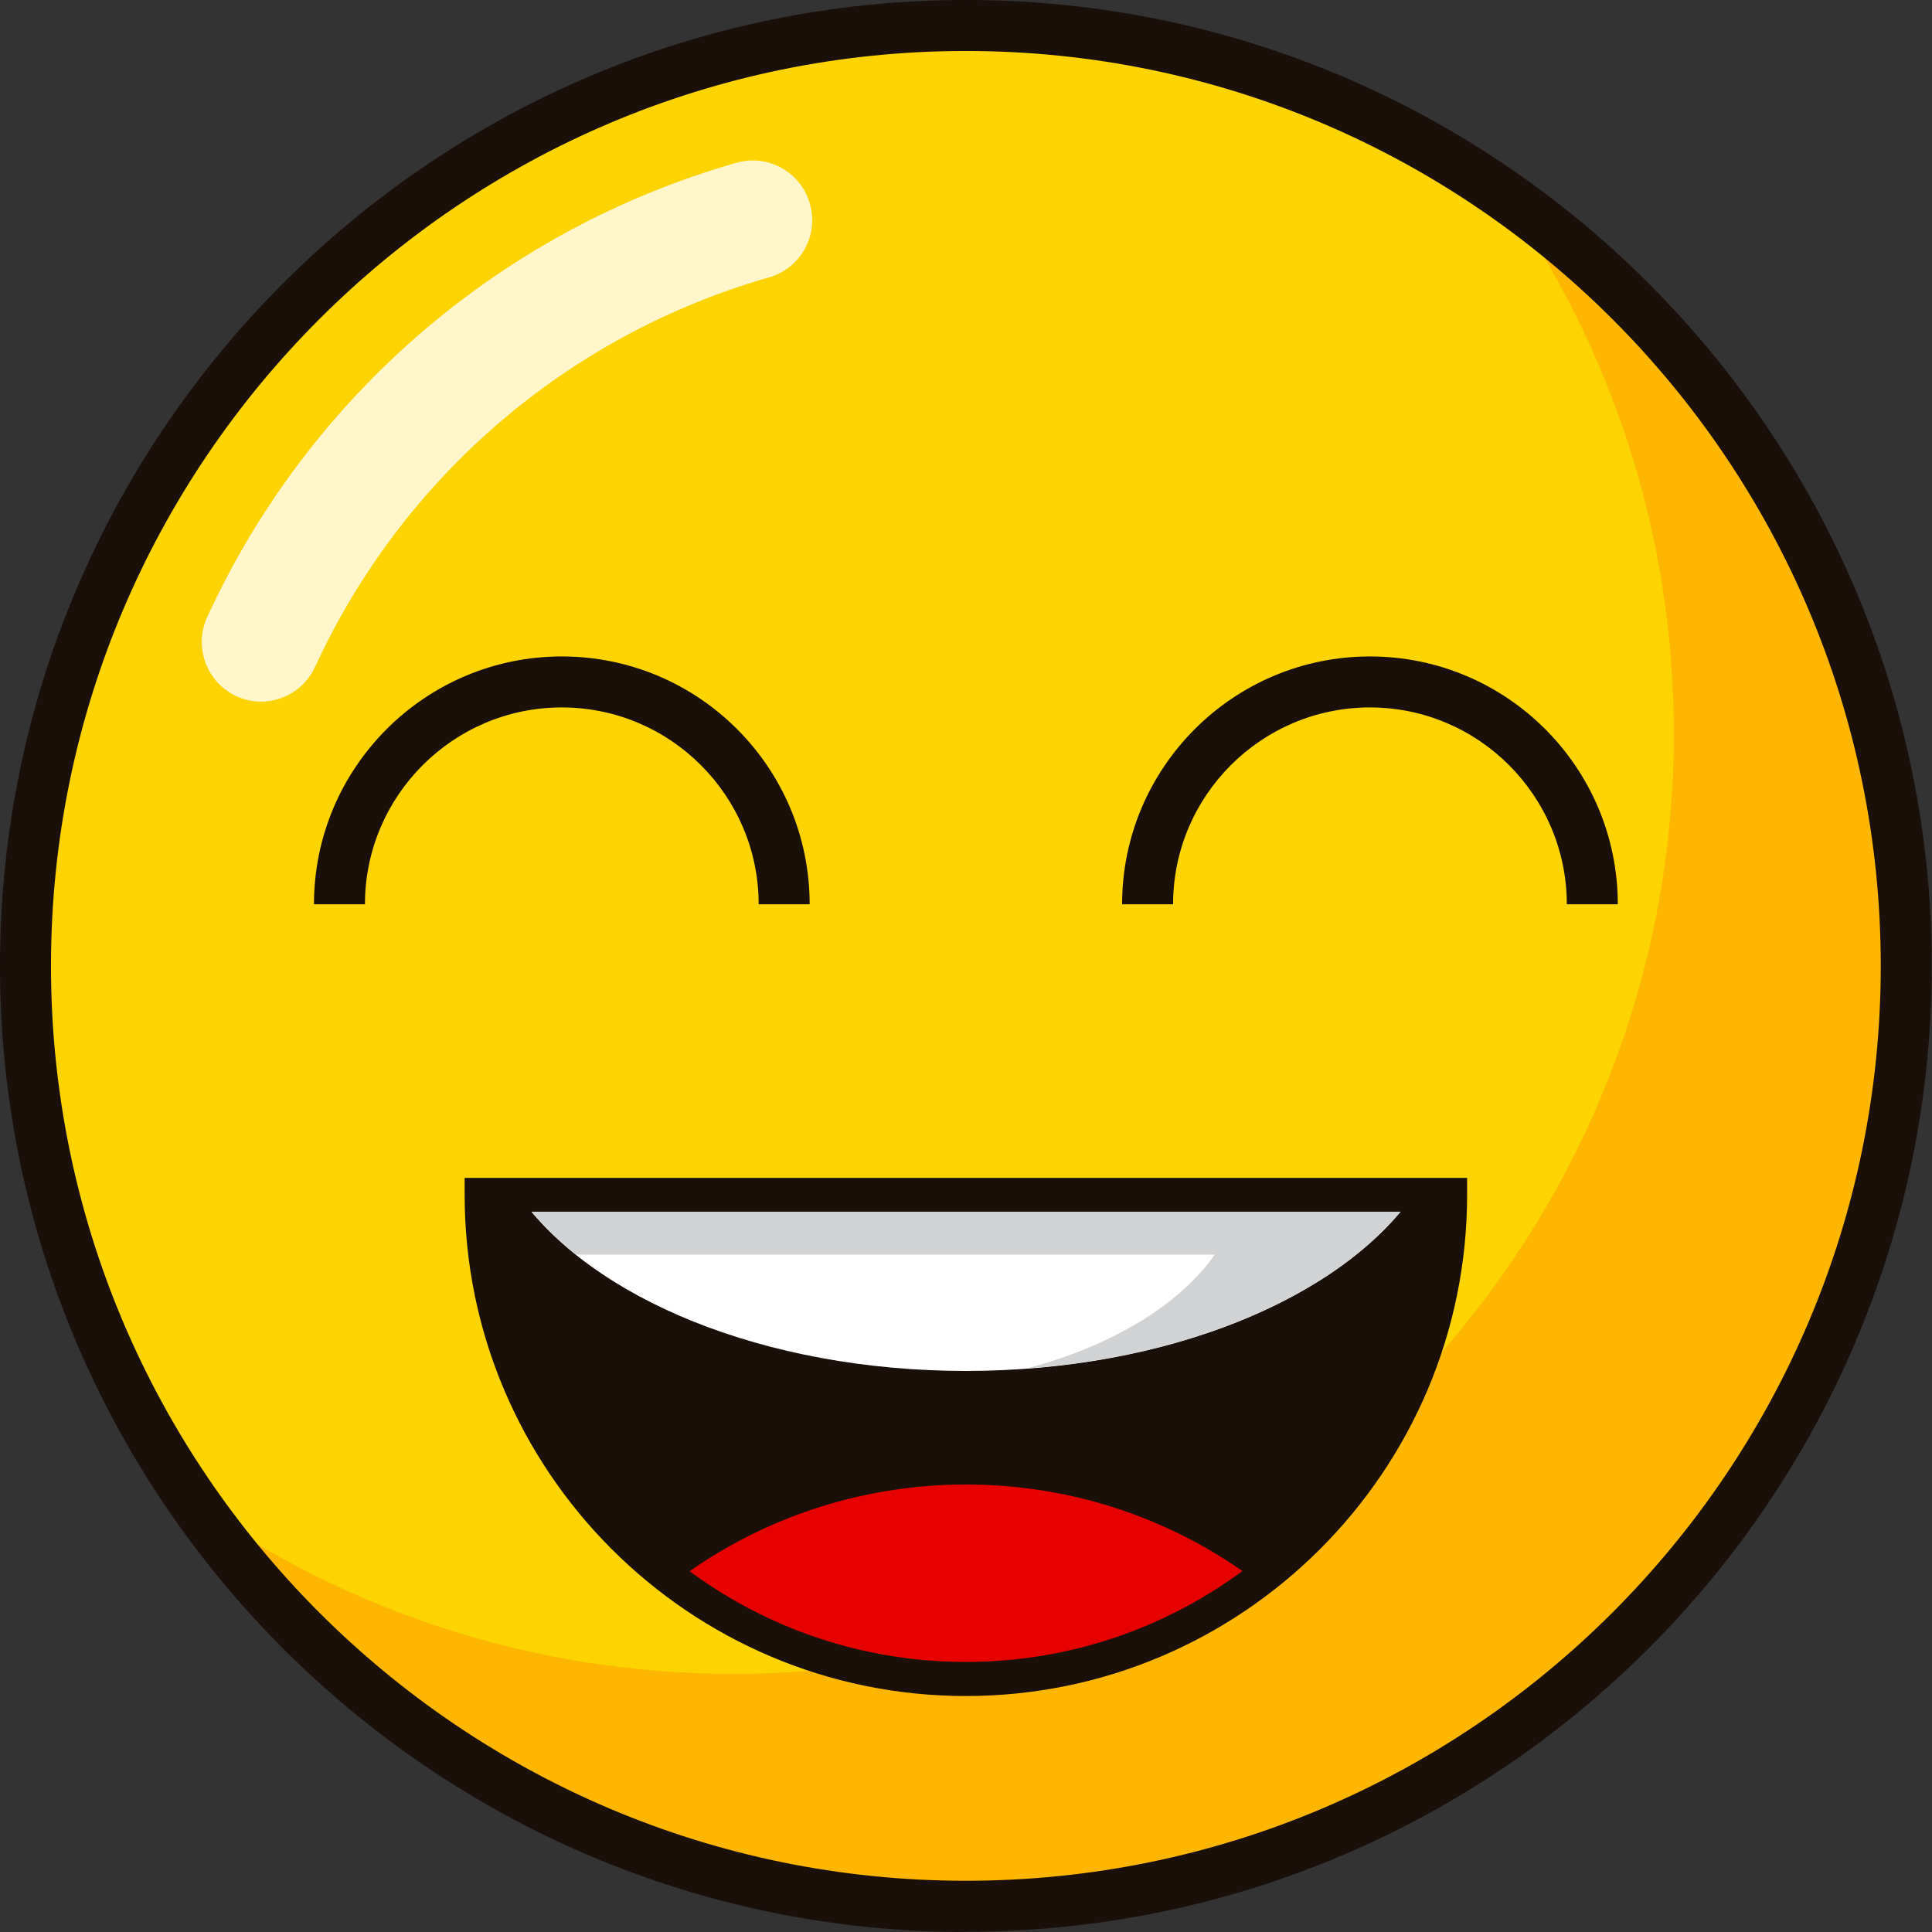
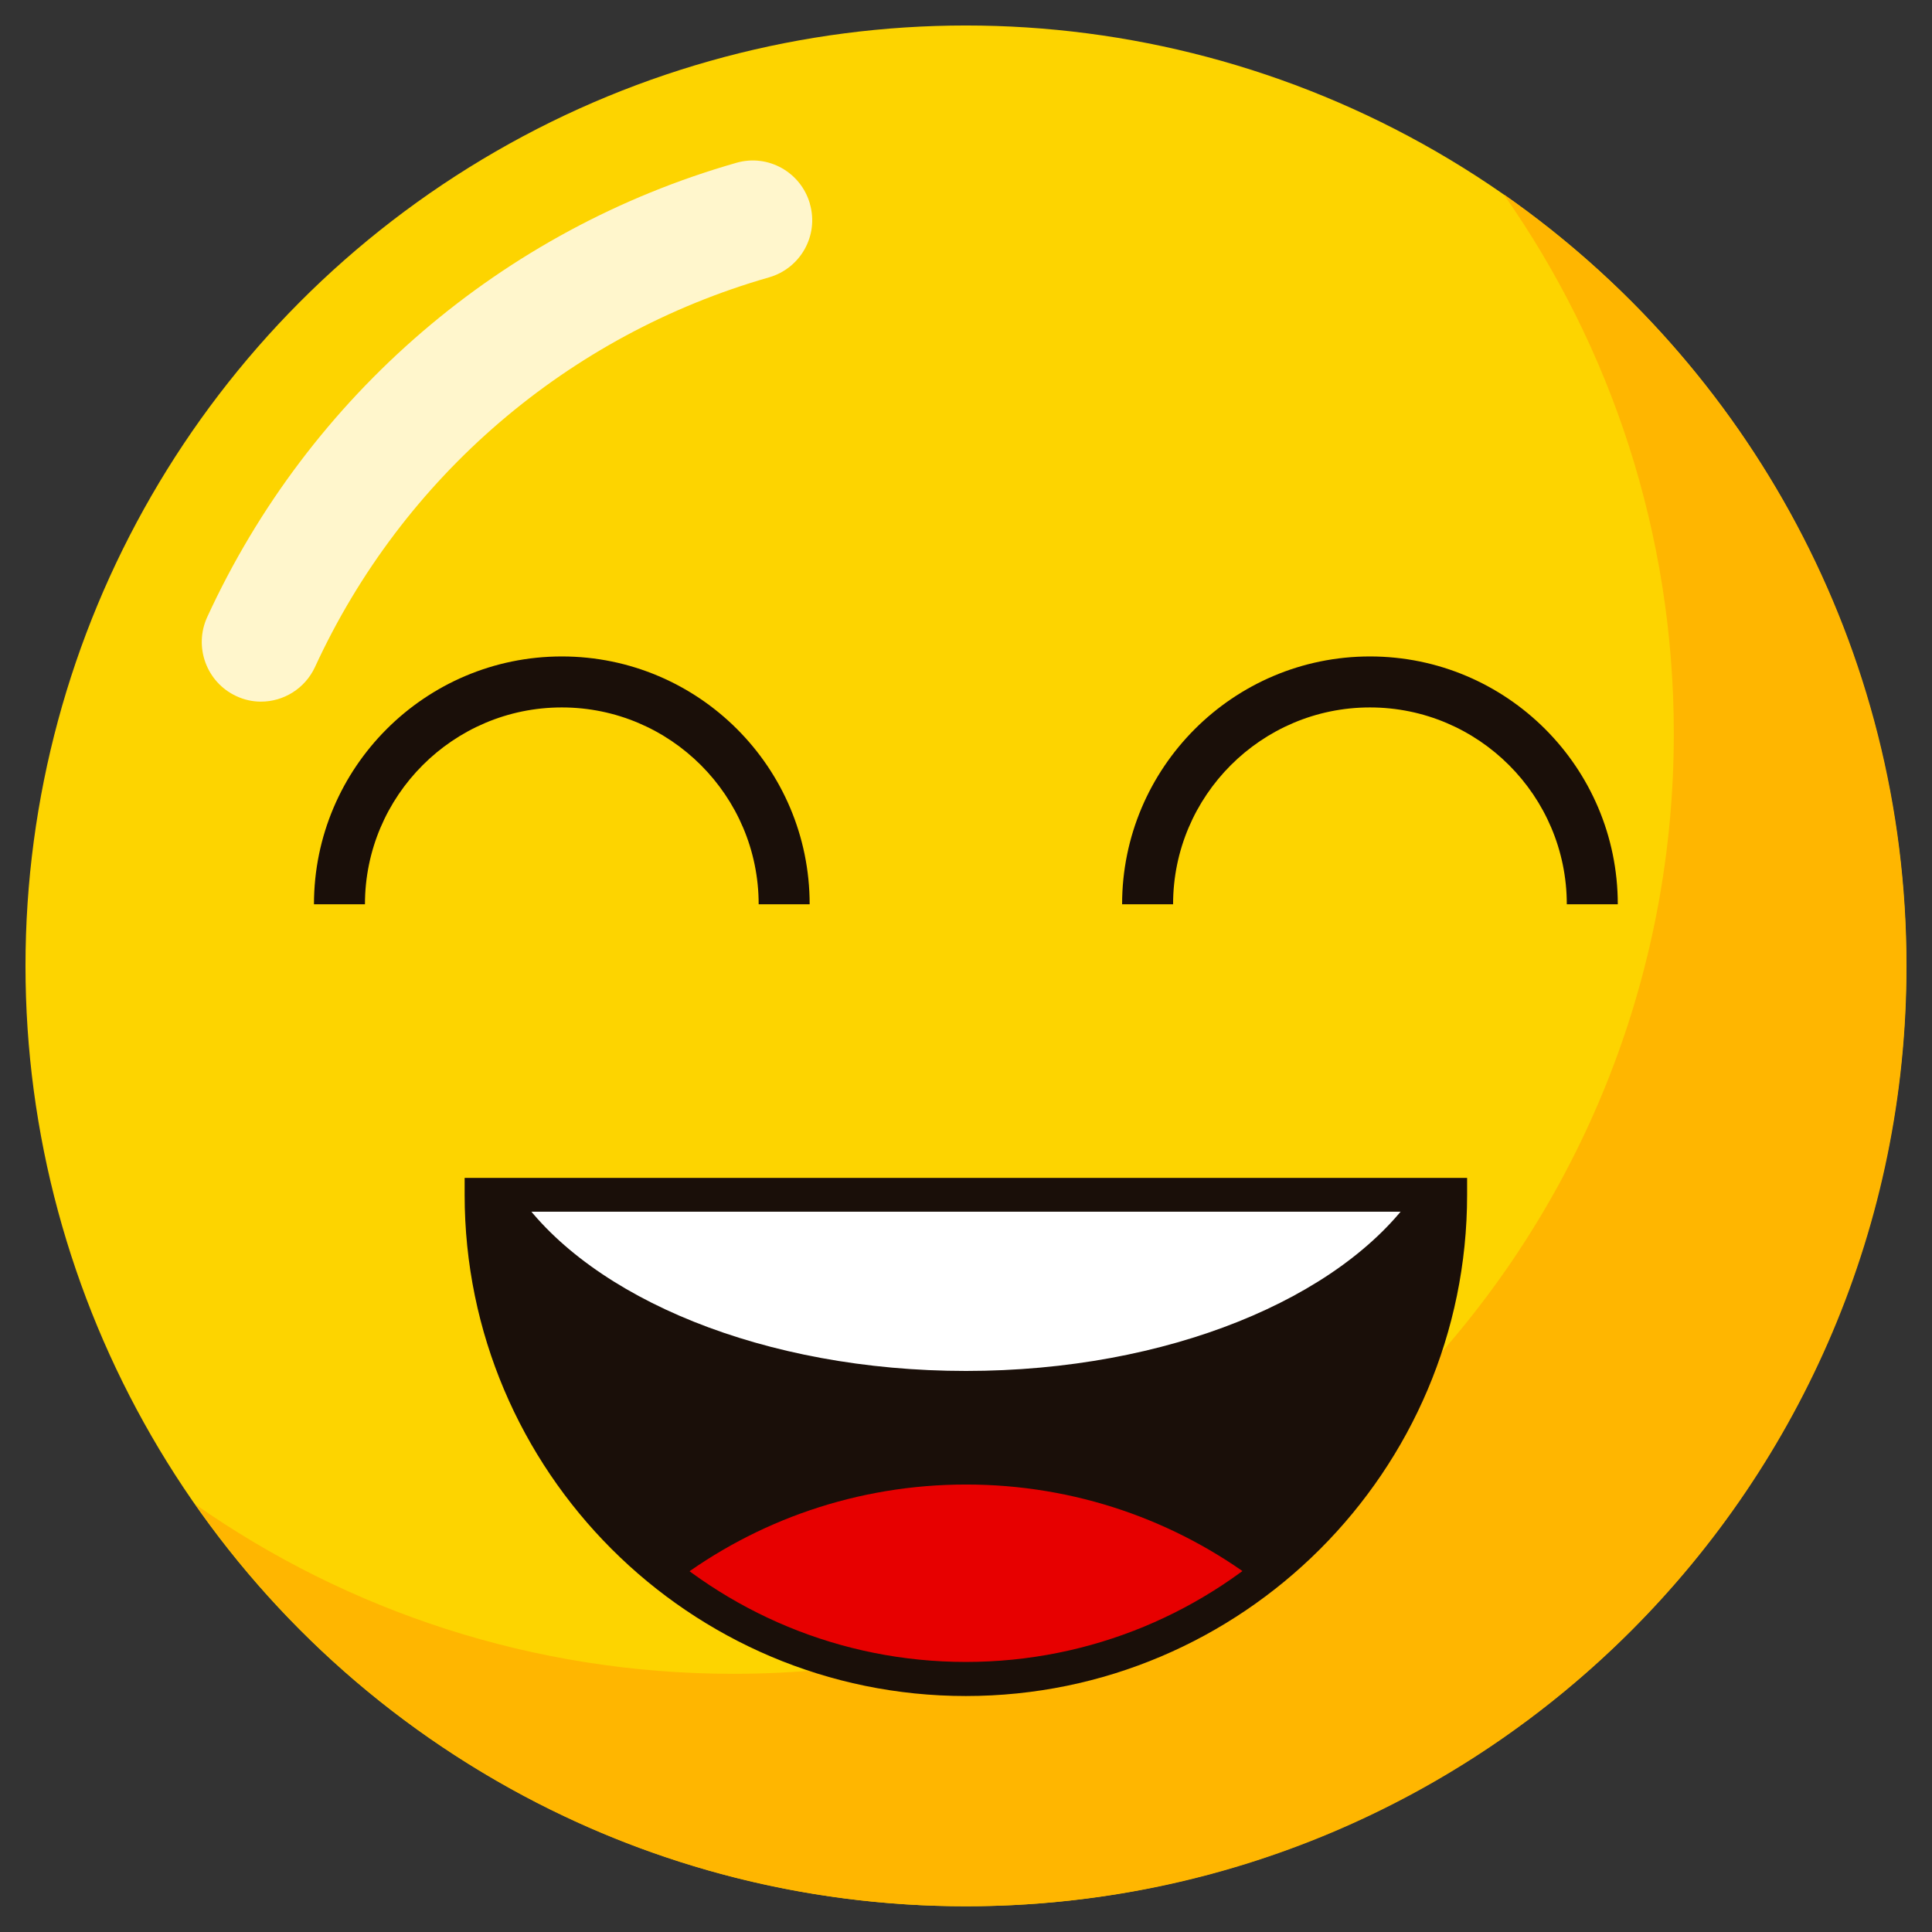
<svg xmlns="http://www.w3.org/2000/svg" id="_Слой_2" data-name="Слой 2" viewBox="0 0 76.55 76.55">
  <rect x="0" y="0" width="76.55" height="76.55" fill="#333333" stroke="none" />
  <defs>
    <style> .cls-1, .cls-2 { fill: #fff; } .cls-3 { fill: #ffb600; } .cls-4 { fill: #e70000; } .cls-2 { opacity: .8; } .cls-5 { fill: #fdd400; } .cls-6 { fill: #d1d3d4; } .cls-7 { fill: #1a0f09; } </style>
  </defs>
  <g id="OBJECTS">
    <g>
      <g>
        <circle class="cls-5" cx="38.27" cy="38.27" r="37.26" />
        <path class="cls-3" d="m59.6,7.73c4.23,6.04,6.72,13.4,6.72,21.33,0,20.58-16.68,37.26-37.26,37.26-7.94,0-15.29-2.49-21.33-6.72,6.74,9.63,17.9,15.93,30.55,15.93,20.58,0,37.26-16.68,37.26-37.26,0-12.64-6.3-23.81-15.93-30.55Z" />
-         <path class="cls-7" d="m38.27,76.55C17.17,76.55,0,59.38,0,38.27S17.17,0,38.27,0s38.27,17.17,38.27,38.27-17.17,38.27-38.27,38.27Zm0-74.53C18.28,2.02,2.02,18.28,2.02,38.27s16.26,36.25,36.25,36.25,36.25-16.26,36.25-36.25S58.26,2.02,38.27,2.02Z" />
        <path class="cls-7" d="m19.09,47.34c0,10.6,8.59,19.19,19.19,19.19s19.19-8.59,19.19-19.19H19.09Z" />
        <path class="cls-4" d="m49.81,62.67c-3.21-2.42-7.2-3.85-11.53-3.85s-8.32,1.43-11.53,3.85c3.21,2.42,7.2,3.85,11.53,3.85s8.32-1.44,11.53-3.85Z" />
        <path class="cls-1" d="m38.27,54.32c8,0,14.86-2.88,17.74-6.98H20.54c2.88,4.1,9.73,6.98,17.74,6.98Z" />
-         <path class="cls-6" d="m20.54,47.34c.6.85,1.37,1.64,2.28,2.37h25.31c-1.41,2.01-4.09,3.62-7.44,4.51,6.95-.51,12.74-3.21,15.33-6.89H20.54Z" />
        <path class="cls-7" d="m38.27,67.2c-10.95,0-19.86-8.91-19.86-19.86v-.67h39.72v.67c0,10.95-8.91,19.86-19.86,19.86Zm-18.5-19.19c.36,9.9,8.52,17.84,18.5,17.84s18.14-7.94,18.5-17.84H19.77Z" />
      </g>
      <path class="cls-2" d="m32.09,8.07c-.36-1.25-1.66-1.98-2.91-1.62-9.28,2.65-16.93,9.21-20.97,18-.54,1.18-.03,2.58,1.15,3.13.32.15.65.22.98.22.89,0,1.74-.51,2.14-1.37,3.47-7.54,10.03-13.16,17.99-15.44,1.25-.36,1.98-1.66,1.62-2.91Z" />
      <g>
        <path class="cls-7" d="m64.1,35.83h-2.02c0-4.3-3.5-7.8-7.8-7.8s-7.8,3.5-7.8,7.8h-2.02c0-5.41,4.4-9.82,9.82-9.82s9.82,4.4,9.82,9.82Z" />
        <path class="cls-7" d="m32.08,35.83h-2.02c0-4.3-3.5-7.8-7.8-7.8s-7.8,3.5-7.8,7.8h-2.02c0-5.41,4.4-9.82,9.82-9.82s9.82,4.4,9.82,9.82Z" />
      </g>
    </g>
  </g>
</svg>